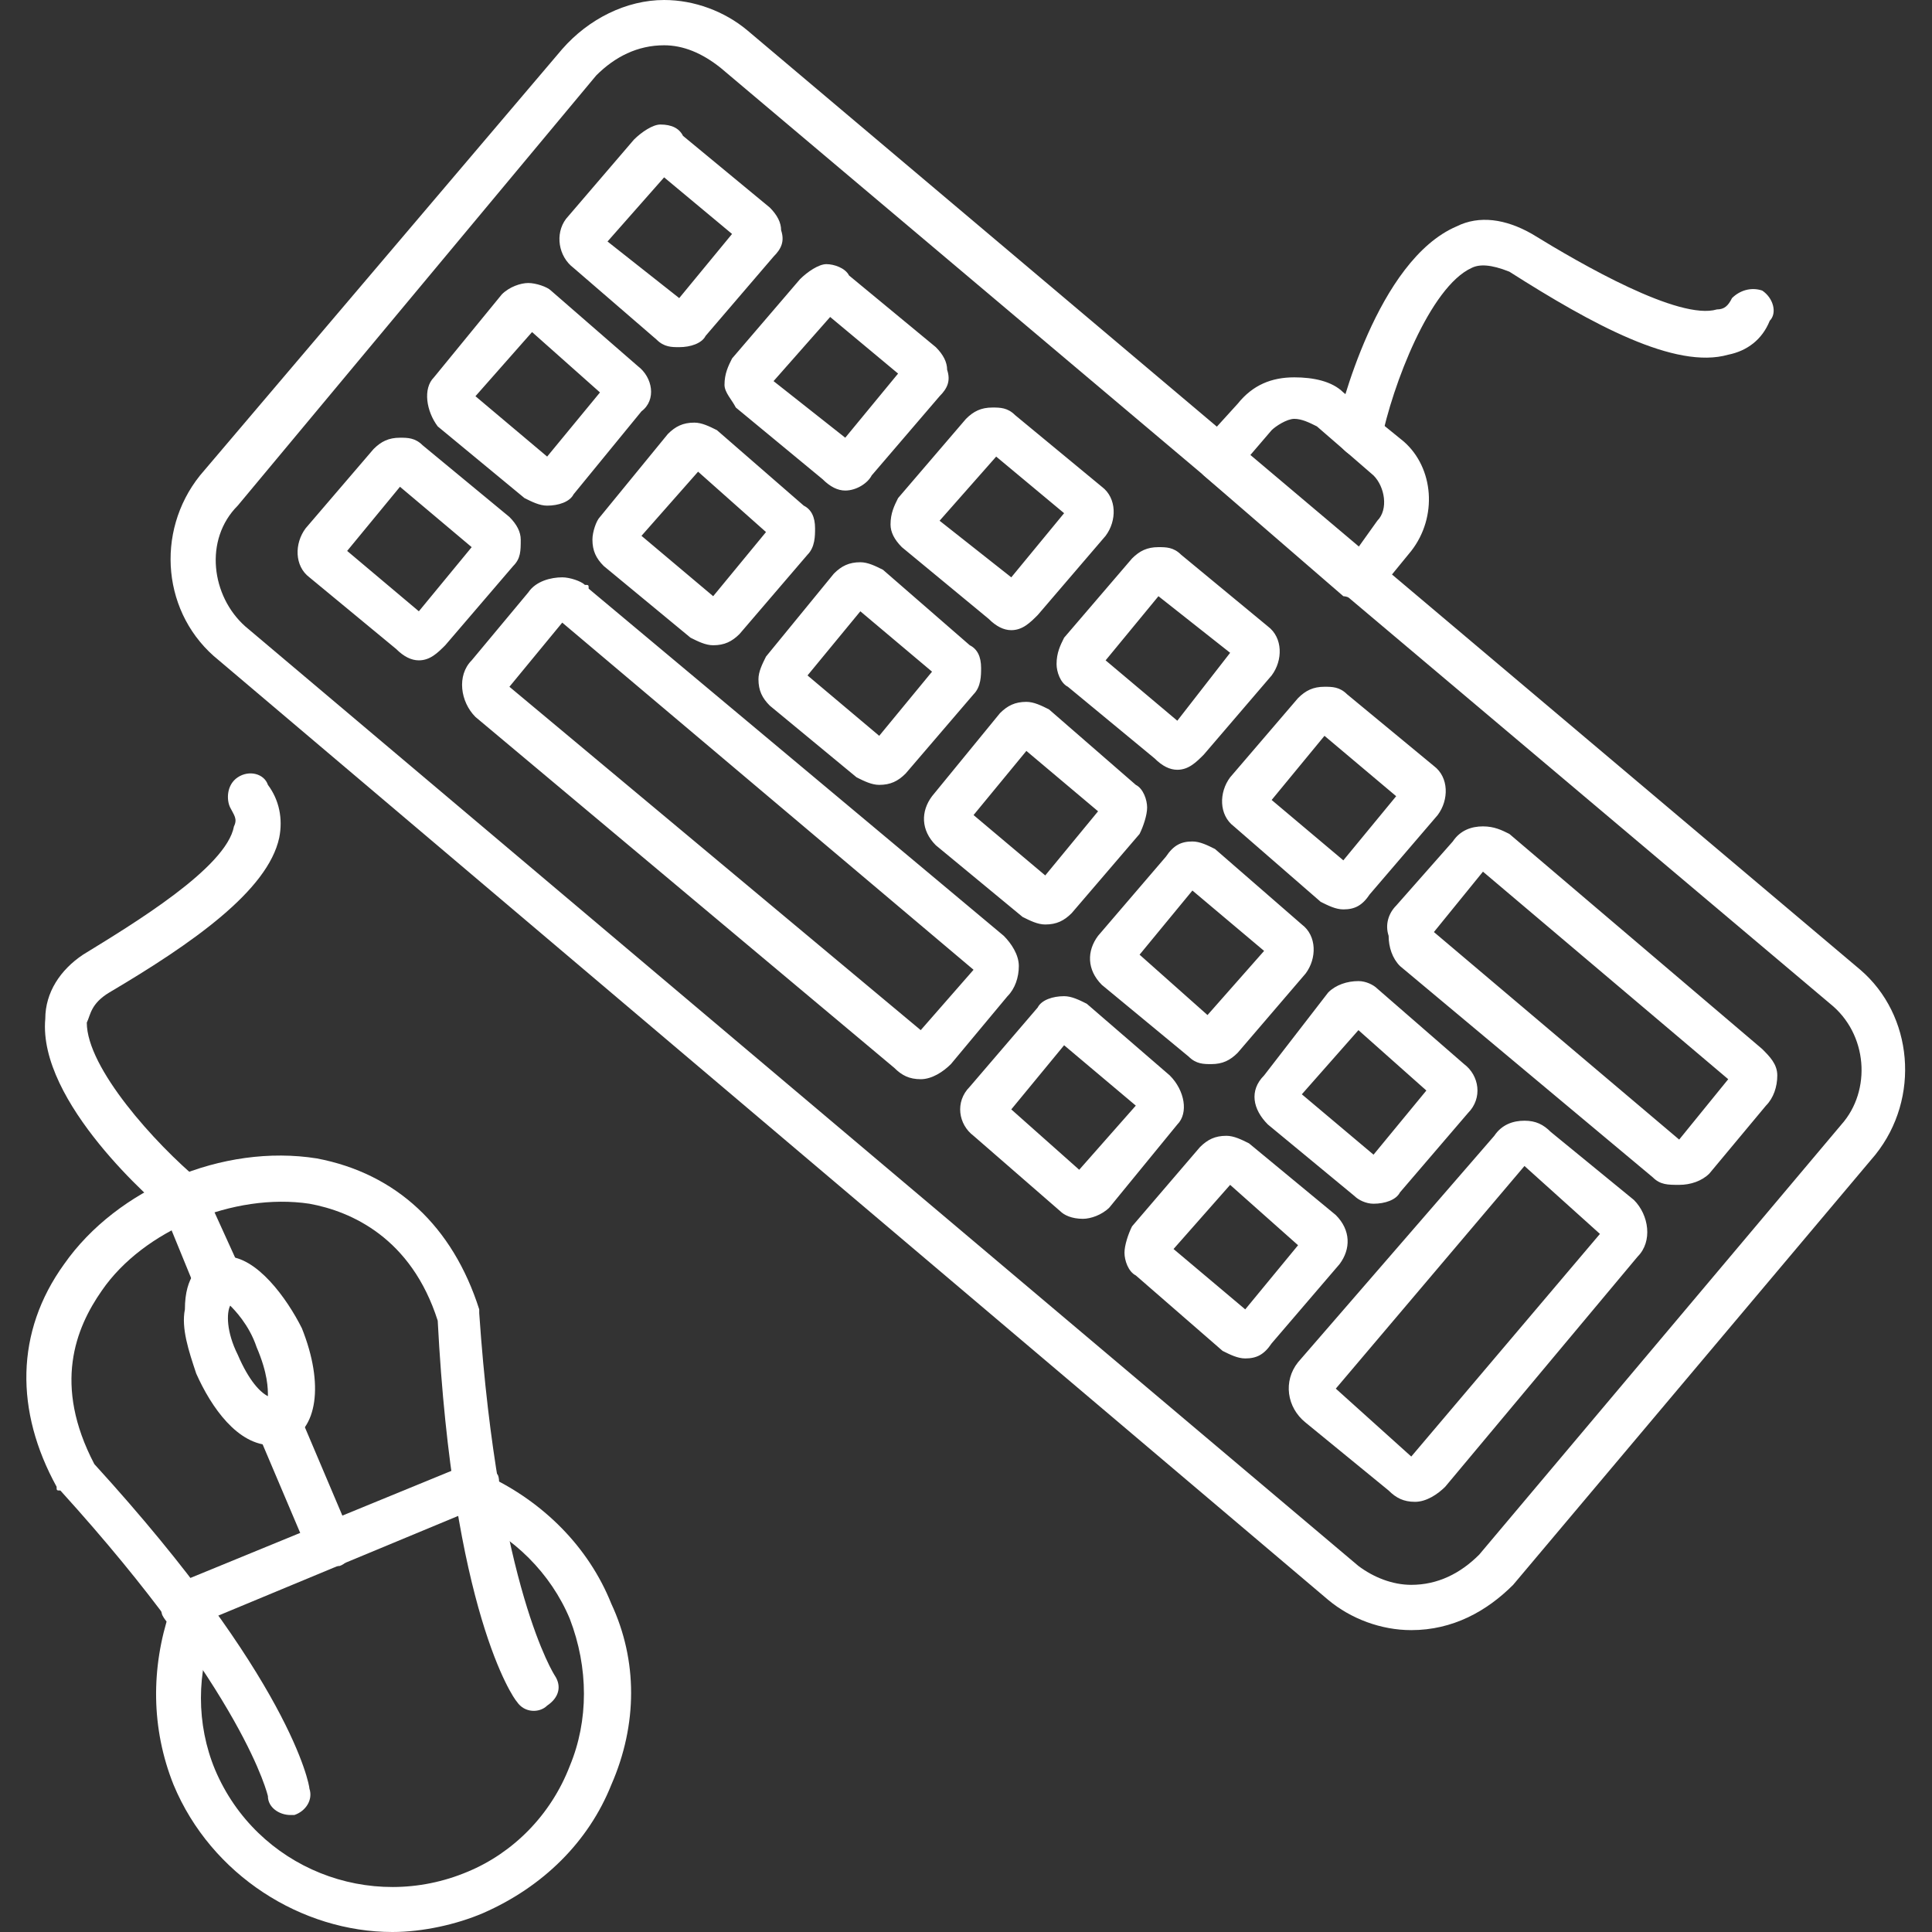
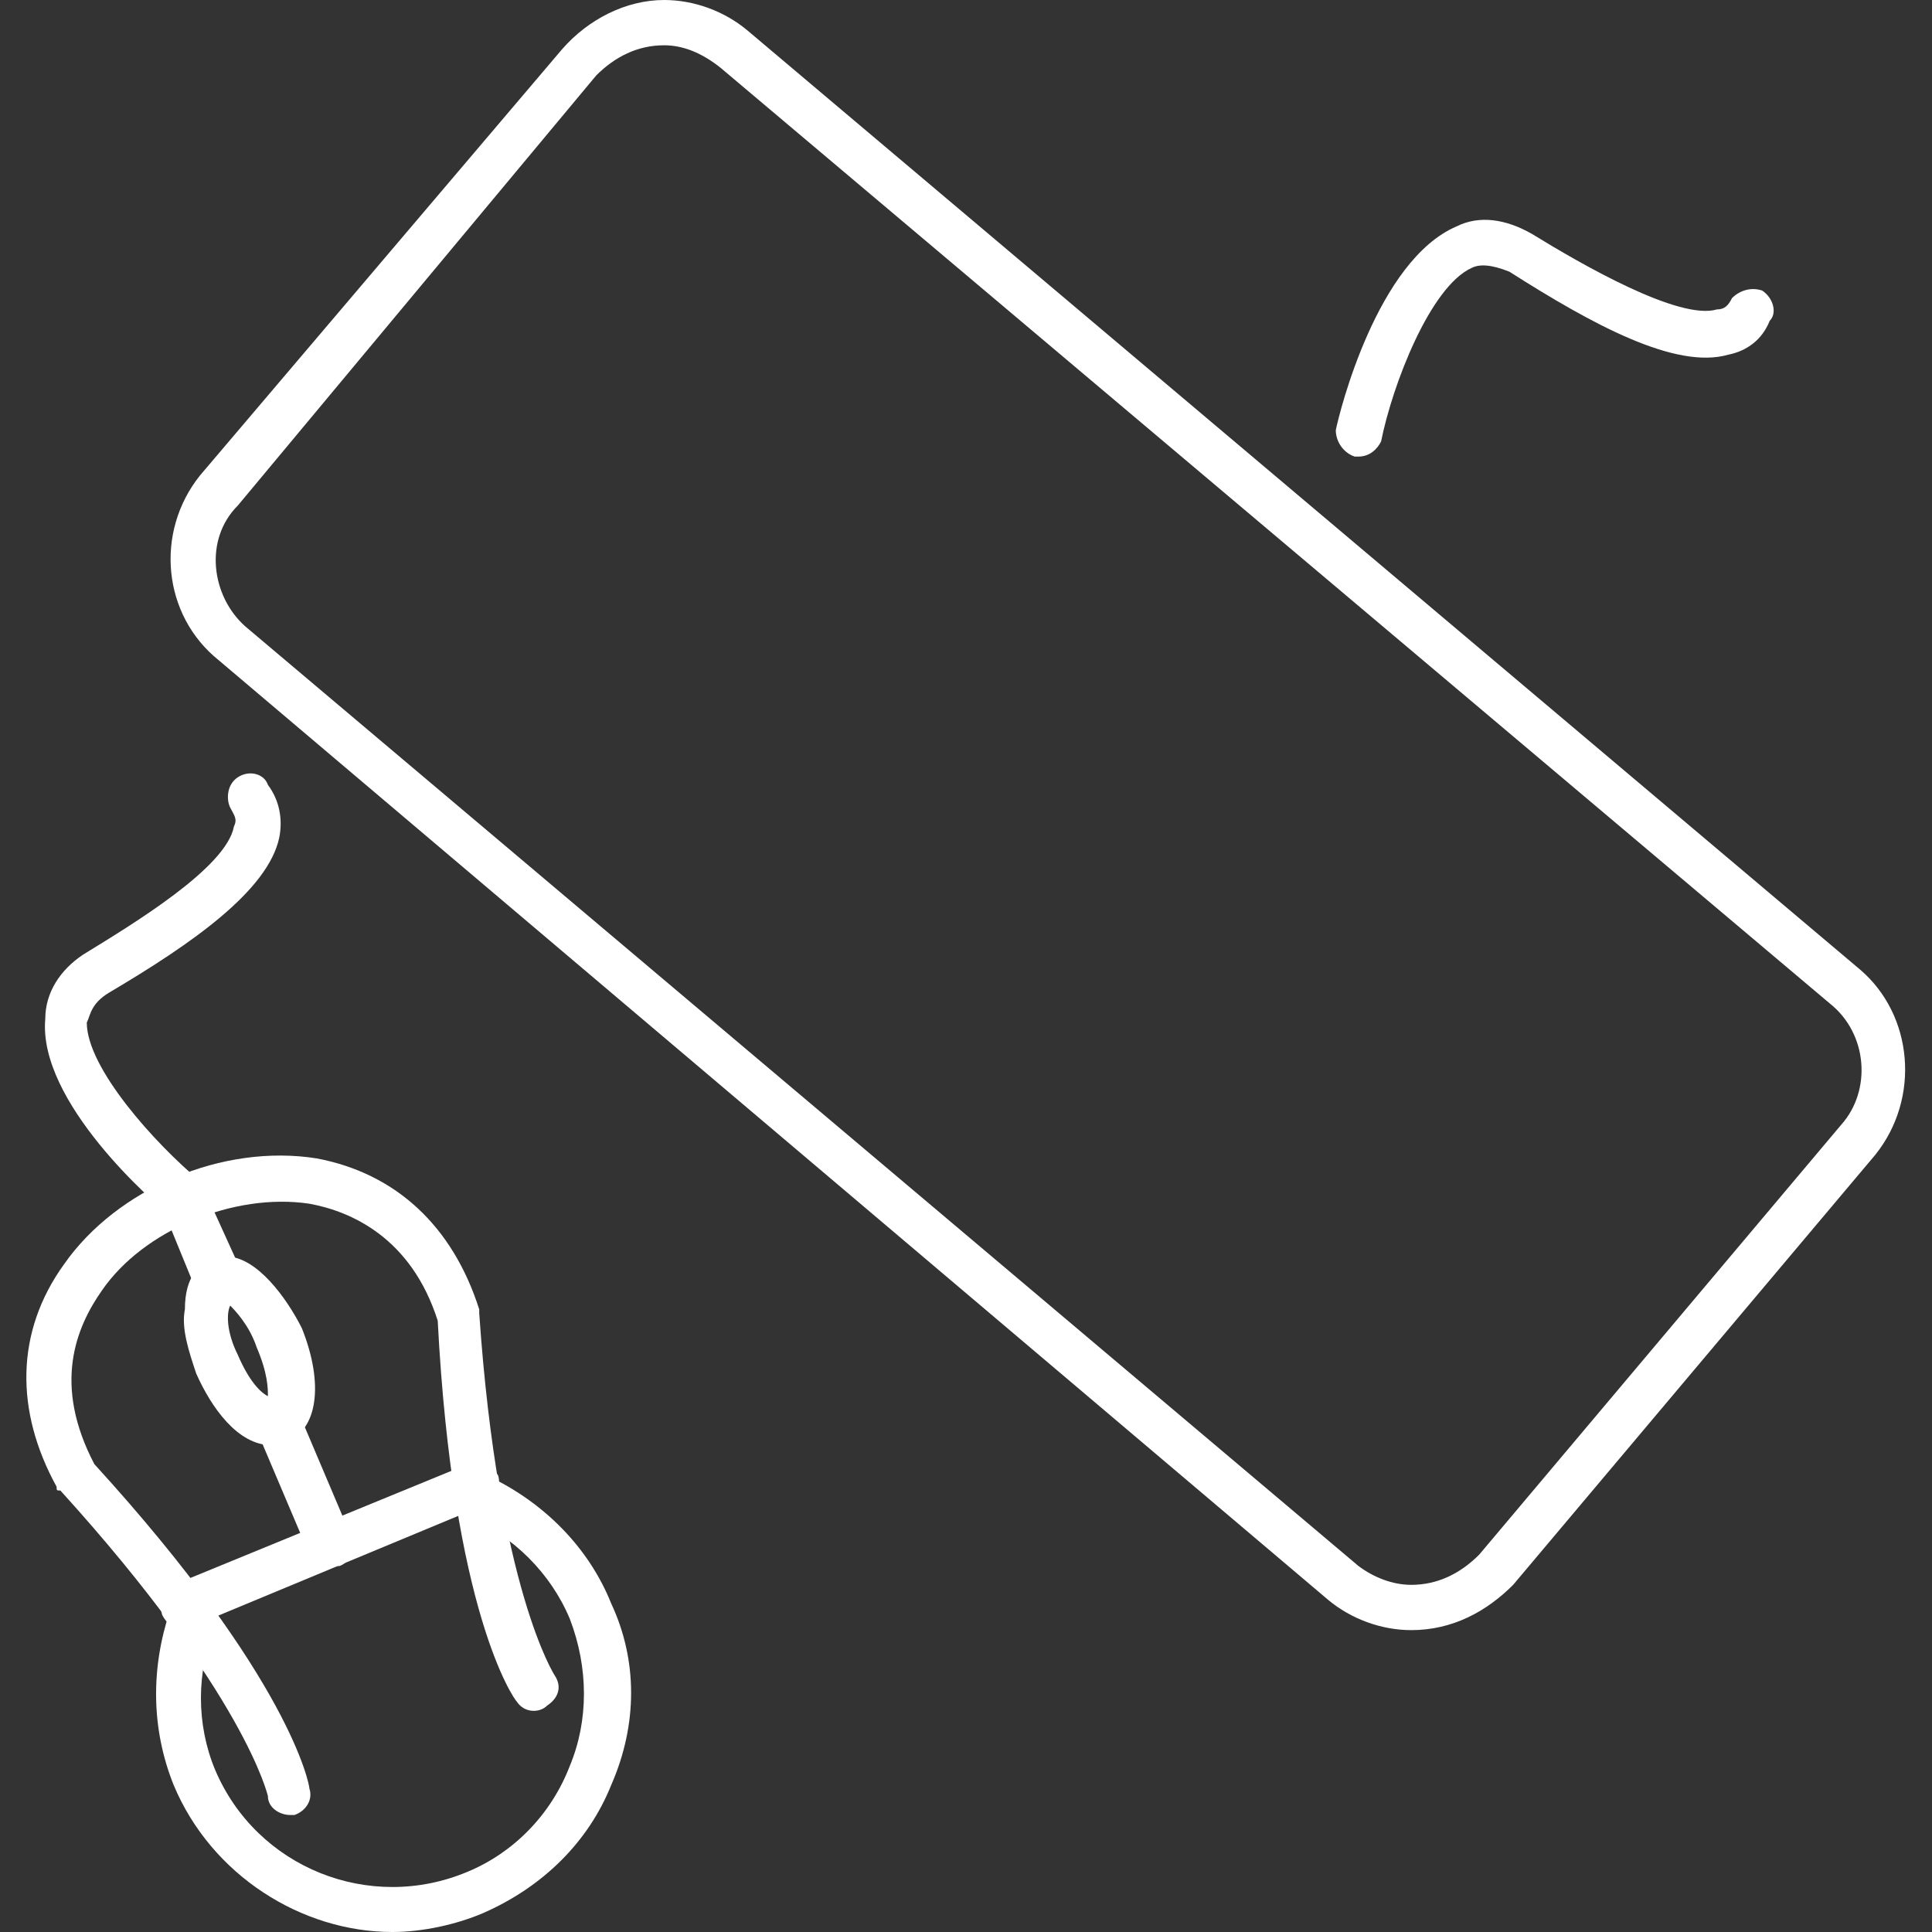
<svg xmlns="http://www.w3.org/2000/svg" version="1.1" width="512" height="512" x="0" y="0" viewBox="0 0 512 512" style="enable-background:new 0 0 512 512" xml:space="preserve" fill-rule="evenodd" class="">
  <rect x="0" y="0" width="512" height="512" fill="#333333" stroke="none" />
  <g>
    <path d="M374 432c-8 0-16-3-22-8L58 175c-15-12-17-34-5-49l96-113c7-8 17-13 27-13 8 0 16 3 22 8l295 249c14 12 16 34 4 49l-96 114c-7 7-16 12-27 12zM176 12c-7 0-13 3-18 8L63 134c-9 9-7 24 2 32l295 249c4 3 9 5 14 5 7 0 13-3 18-8l96-114c8-9 7-24-3-32L191 18c-5-4-10-6-15-6z" fill="#ffffff" opacity="1" data-original="#000000" class="" />
-     <path d="M445 314c-3 0-5 0-7-2l-67-56c-2-2-3-5-3-8-1-3 0-6 2-8l15-17c2-3 5-4 8-4s5 1 7 2l67 57c2 2 4 4 4 7s-1 6-3 8l-15 18c-2 2-5 3-8 3zm-65-67 65 55 13-16-65-55zM375 398c-3 0-5-1-7-3l-22-18c-5-4-6-11-2-16l52-60c2-3 5-4 8-4s5 1 7 3l22 18c4 4 5 11 1 15l-51 61c-2 2-5 4-8 4zm-21-30 20 18 50-59-20-18zM180 92c-2 0-4 0-6-2l-22-19c-4-3-5-9-2-13l18-21c2-2 5-4 7-4 3 0 5 1 6 3l23 19c2 2 3 4 3 6 1 3 0 5-2 7l-18 21c-1 2-4 3-7 3zm-19-28 19 15 14-17-18-15zM224 130c-2 0-4-1-6-3l-23-19c-1-2-3-4-3-6 0-3 1-5 2-7l18-21c2-2 5-4 7-4s5 1 6 3l23 19c2 2 3 4 3 6 1 3 0 5-2 7l-18 21c-1 2-4 4-7 4zm-19-29 19 15 14-17-18-15zM268 167c-2 0-4-1-6-3l-23-19c-2-2-3-4-3-6 0-3 1-5 2-7l18-21c2-2 4-3 7-3 2 0 4 0 6 2l23 19c4 3 4 9 1 13l-18 21c-2 2-4 4-7 4zm-19-29 19 15 14-17-18-15zM312 204c-2 0-4-1-6-3l-23-19c-2-1-3-4-3-6 0-3 1-5 2-7l18-21c2-2 4-3 7-3 2 0 4 0 6 2l23 19c4 3 4 9 1 13l-18 21c-2 2-4 4-7 4zm-19-29 19 16 14-18-19-15zM356 241c-2 0-4-1-6-2l-23-20c-4-3-4-9-1-13l18-21c2-2 4-3 7-3 2 0 4 0 6 2l23 19c4 3 4 9 1 13l-18 21c-2 3-4 4-7 4zm-19-29 19 16 14-17-19-16zM145 134c-2 0-4-1-6-2l-23-19c-3-4-4-10-1-13l18-22c2-2 5-3 7-3s5 1 6 2l23 20c4 3 5 9 1 12l-18 22c-1 2-4 3-7 3zm-19-29 19 16 14-17-18-16zM189 171c-2 0-4-1-6-2l-23-19c-2-2-3-4-3-7 0-2 1-5 2-6l18-22c2-2 4-3 7-3 2 0 4 1 6 2l23 20c2 1 3 3 3 6 0 2 0 5-2 7l-18 21c-2 2-4 3-7 3zm-19-29 19 16 14-17-18-16zM233 208c-2 0-4-1-6-2l-23-19c-2-2-3-4-3-7 0-2 1-4 2-6l18-22c2-2 4-3 7-3 2 0 4 1 6 2l23 20c2 1 3 3 3 6 0 2 0 5-2 7l-18 21c-2 2-4 3-7 3zm-19-29 19 16 14-17-19-16zM277 245c-2 0-4-1-6-2l-23-19c-4-4-4-9-1-13l18-22c2-2 4-3 7-3 2 0 4 1 6 2l23 20c2 1 3 4 3 6s-1 5-2 7l-18 21c-2 2-4 3-7 3zm-19-29 19 16 14-17-19-16zM244 286c-3 0-5-1-7-3l-111-93c-4-4-5-11-1-15l15-18c2-3 6-4 9-4 2 0 5 1 6 2 1 0 1 0 1 1l110 92c2 2 4 5 4 8s-1 6-3 8l-15 18c-2 2-5 4-8 4zM135 182l109 91 14-16-109-92zM111 175c-2 0-4-1-6-3l-23-19c-4-3-4-9-1-13l18-21c2-2 4-3 7-3 2 0 4 0 6 2l23 19c2 2 3 4 3 6 0 3 0 5-2 7l-18 21c-2 2-4 4-7 4zm-19-29 19 16 14-17-19-16zM321 282c-2 0-4 0-6-2l-23-19c-4-4-4-9-1-13l18-21c2-3 4-4 7-4 2 0 4 1 6 2l23 20c4 3 4 9 1 13l-18 21c-2 2-4 3-7 3zm-19-29 18 16 15-17-19-16zM287 323c-3 0-5-1-6-2l-23-20c-4-3-5-9-1-13l18-21c1-2 4-3 7-3 2 0 4 1 6 2l22 19c4 4 5 10 2 13l-18 22c-2 2-5 3-7 3zm-19-29 18 16 15-17-19-16zM364 319c-2 0-4-1-5-2l-23-19c-4-4-5-9-1-13l17-22c2-2 5-3 8-3 2 0 4 1 5 2l23 20c4 3 5 9 1 13l-18 21c-1 2-4 3-7 3zm-19-29 19 16 14-17-18-16zM330 360c-2 0-4-1-6-2l-23-20c-2-1-3-4-3-6s1-5 2-7l18-21c2-2 4-3 7-3 2 0 4 1 6 2l23 19c4 4 4 9 1 13l-18 21c-2 3-4 4-7 4zm-19-29 19 16 14-17-18-16zM360 159c-1 0-3-1-4-1l-37-32c-2-2-3-6-1-8l10-11c4-5 9-7 15-7 5 0 10 1 13 4l16 13c8 7 9 20 2 29l-9 11c-1 1-3 2-4 2zm-29-38 29 24 5-7c3-3 2-9-1-12l-15-13c-2-1-4-2-6-2s-5 2-6 3z" fill="#ffffff" opacity="1" data-original="#000000" class="" />
-     <path d="M360 121h-1c-3-1-5-4-5-7 1-5 11-45 32-54 6-3 13-2 20 2 13 8 39 23 49 20 2 0 3-1 4-3 2-2 5-3 8-2 3 2 4 6 2 8-2 5-6 8-11 9-14 4-36-8-58-22-5-2-8-2-10-1-11 5-21 31-24 46-1 2-3 4-6 4zM77 481c-3 0-6-2-6-5 0 0-6-27-55-81-1 0-1 0-1-1-11-20-11-41 2-59 14-20 42-32 67-28 21 4 36 18 43 40v1c5 73 20 96 20 96 2 3 1 6-2 8-2 2-6 2-8-1-1-1-17-24-21-101-7-22-23-29-34-31-20-3-44 7-55 23-7 10-13 25-2 46 52 57 57 85 57 86 1 3-1 6-4 7h-1z" fill="#ffffff" opacity="1" data-original="#000000" class="" />
+     <path d="M360 121h-1c-3-1-5-4-5-7 1-5 11-45 32-54 6-3 13-2 20 2 13 8 39 23 49 20 2 0 3-1 4-3 2-2 5-3 8-2 3 2 4 6 2 8-2 5-6 8-11 9-14 4-36-8-58-22-5-2-8-2-10-1-11 5-21 31-24 46-1 2-3 4-6 4M77 481c-3 0-6-2-6-5 0 0-6-27-55-81-1 0-1 0-1-1-11-20-11-41 2-59 14-20 42-32 67-28 21 4 36 18 43 40v1c5 73 20 96 20 96 2 3 1 6-2 8-2 2-6 2-8-1-1-1-17-24-21-101-7-22-23-29-34-31-20-3-44 7-55 23-7 10-13 25-2 46 52 57 57 85 57 86 1 3-1 6-4 7h-1z" fill="#ffffff" opacity="1" data-original="#000000" class="" />
    <path d="M104 512c-24 0-48-15-58-39-6-15-6-31-1-46 2-4 5-5 8-4s5 5 4 8c-5 12-5 26 0 38 11 26 41 38 67 27 12-5 22-15 27-28 5-12 5-26 0-39-5-12-15-22-27-27-3-1-4-5-3-8s5-4 8-3c15 7 27 19 33 34 7 15 7 32 0 48-6 15-18 27-34 34-7 3-16 5-24 5z" fill="#ffffff" opacity="1" data-original="#000000" class="" />
    <path d="M49 432c-3 0-5-2-6-4-1-3 0-7 3-8l78-32c3-2 6 0 8 3 1 3-1 6-4 8l-77 32c-1 1-1 1-2 1z" fill="#ffffff" opacity="1" data-original="#000000" class="" />
    <path d="M87 415c-2 0-4-1-5-3l-14-33c-1-3 0-6 3-8 3-1 7 0 8 3l14 33c1 3 0 7-3 8h-3zm-29-69c-2 0-5-2-6-4l-9-22c-1-3 0-7 3-8s7 0 8 3l10 22c1 3-1 7-4 8 0 0-1 1-2 1z" fill="#ffffff" opacity="1" data-original="#000000" class="" />
    <path d="M72 383c-9 0-16-10-20-19-2-6-4-12-3-17 0-9 4-12 7-13 1 0 2-1 4-1 8 0 16 11 20 19 6 15 4 27-4 30-1 1-3 1-4 1zm-11-37c-1 2-1 7 2 13 3 7 6 10 8 11 0-2 0-6-3-13-2-6-6-10-7-11zM49 324c-2 0-3-1-4-2-4-3-35-30-33-52 0-7 4-13 10-17 13-8 38-23 40-34 1-2 0-3-1-5s-1-6 2-8 7-1 8 2c3 4 4 9 3 14-3 14-23 28-45 41-5 3-5 6-6 8 0 12 18 32 30 42 2 2 2 6 0 8-1 2-3 3-4 3z" fill="#ffffff" opacity="1" data-original="#000000" class="" />
  </g>
</svg>